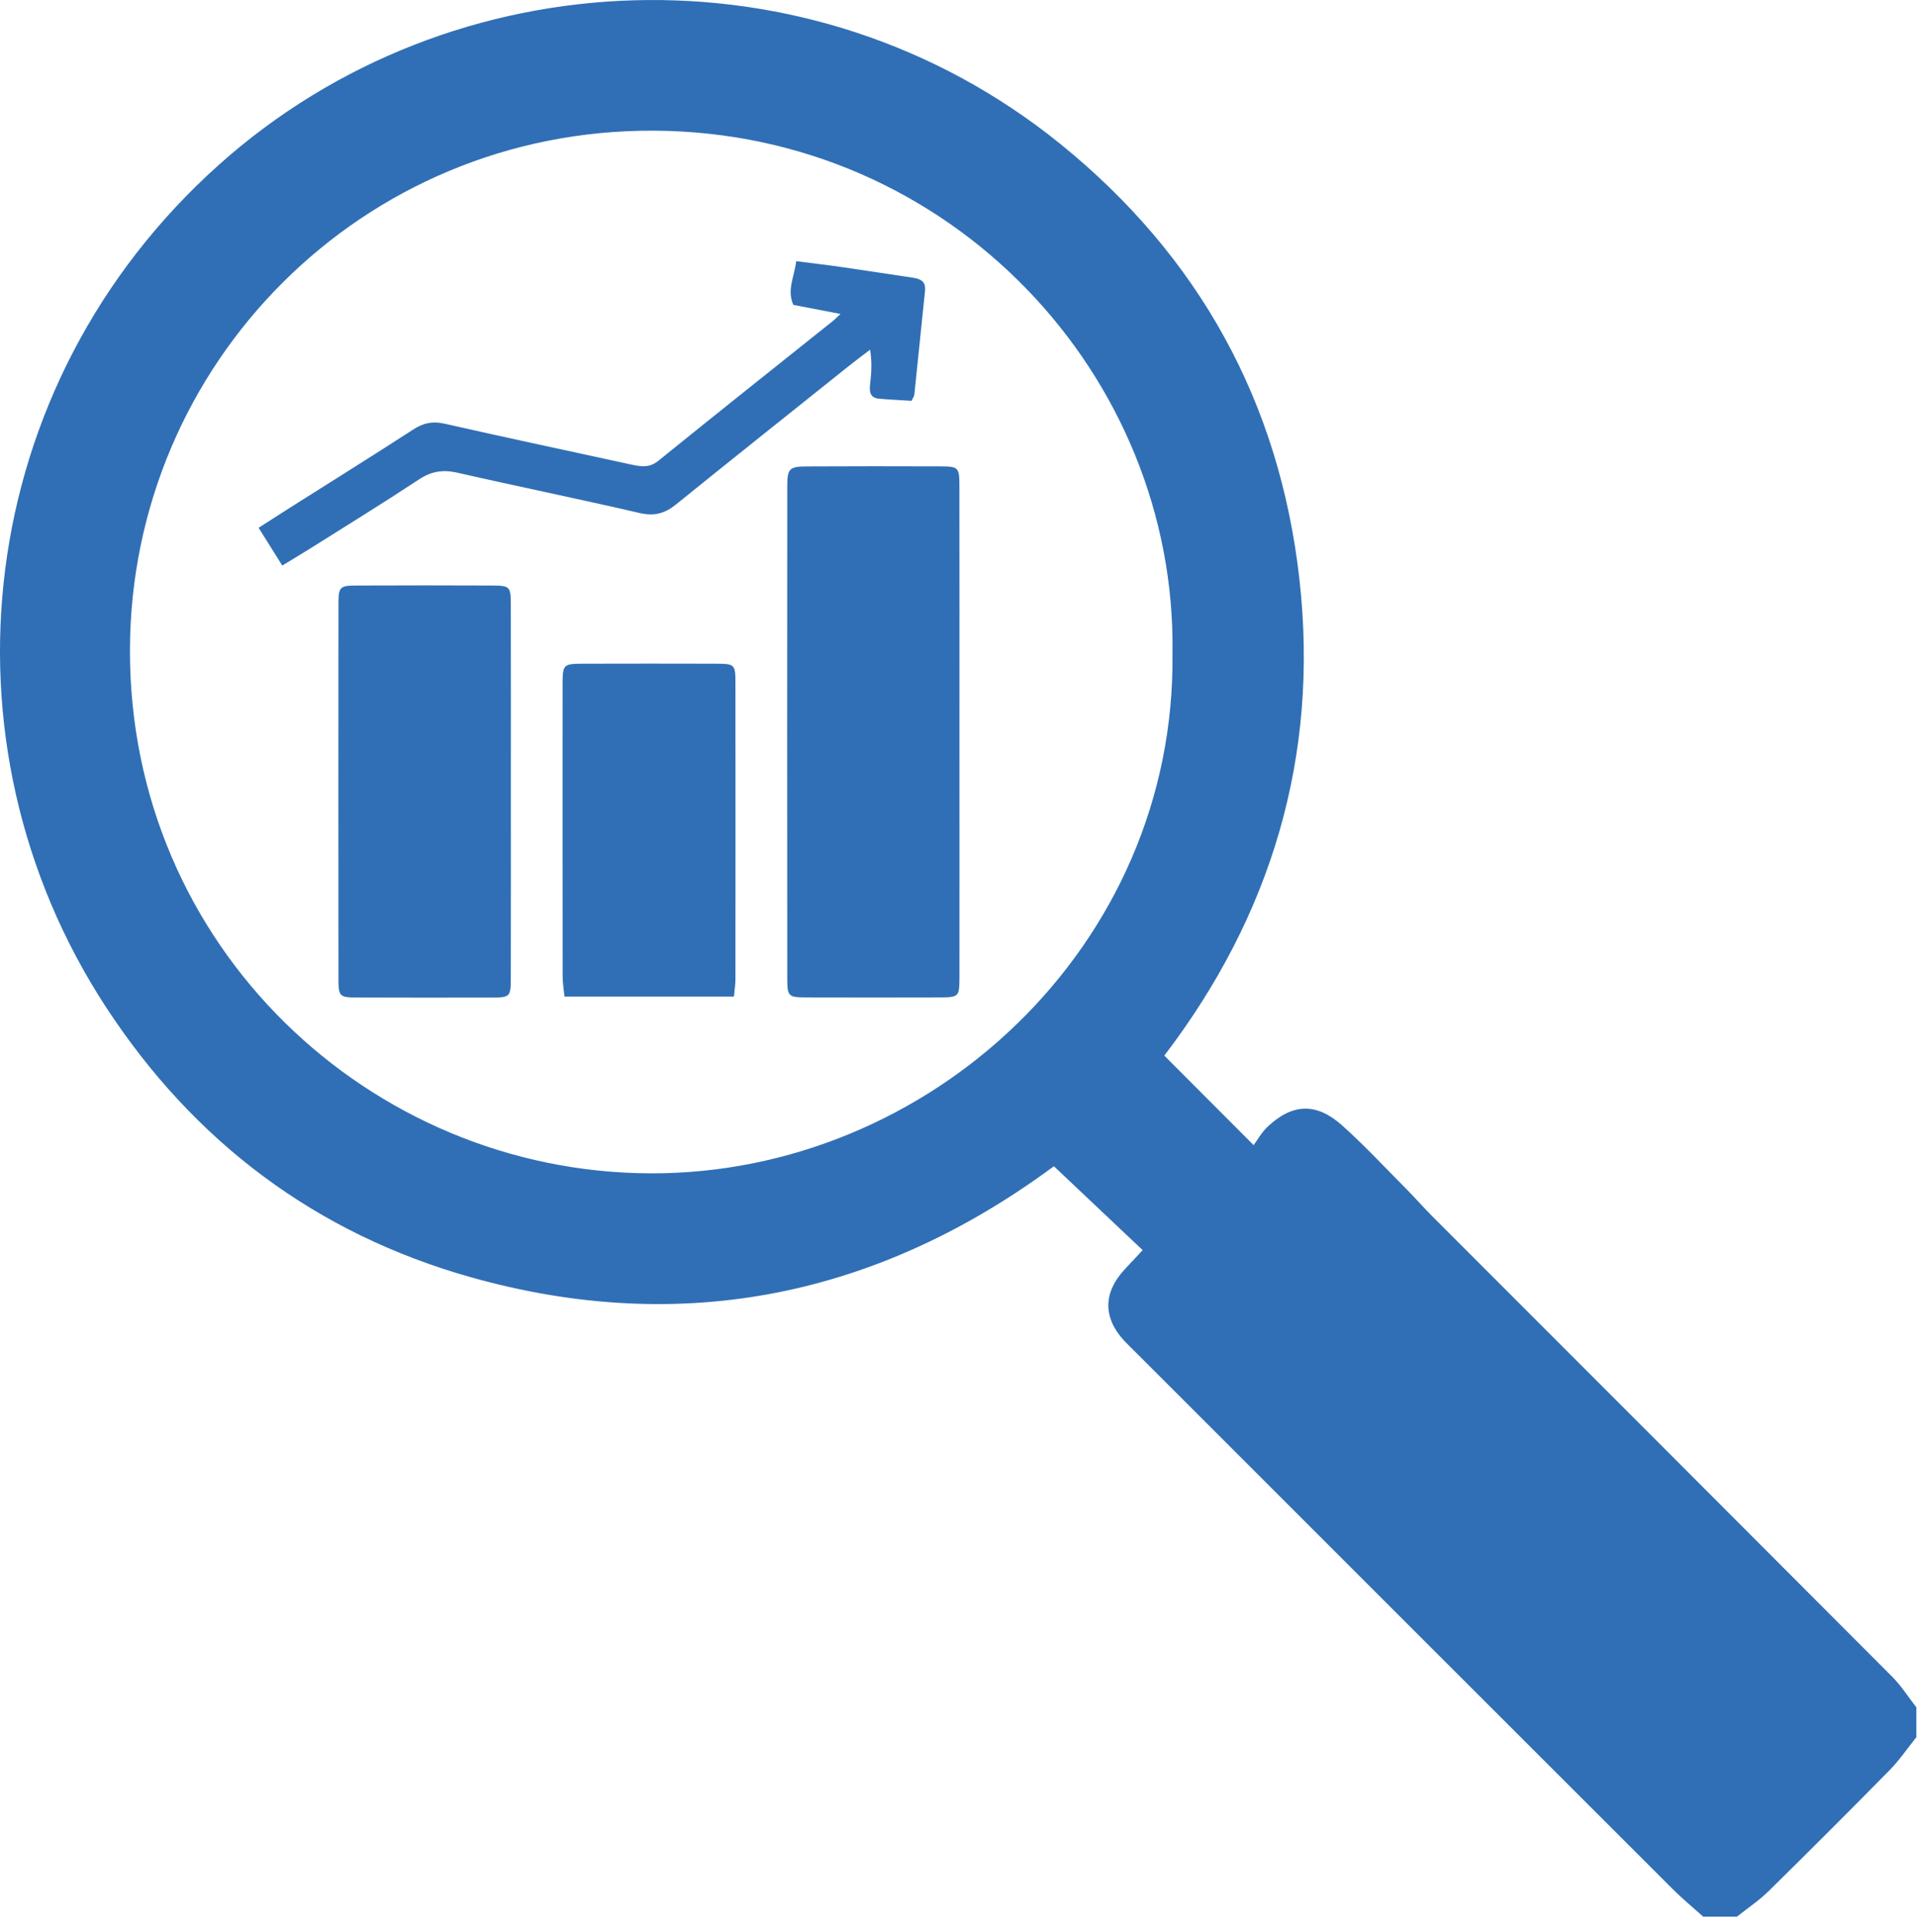
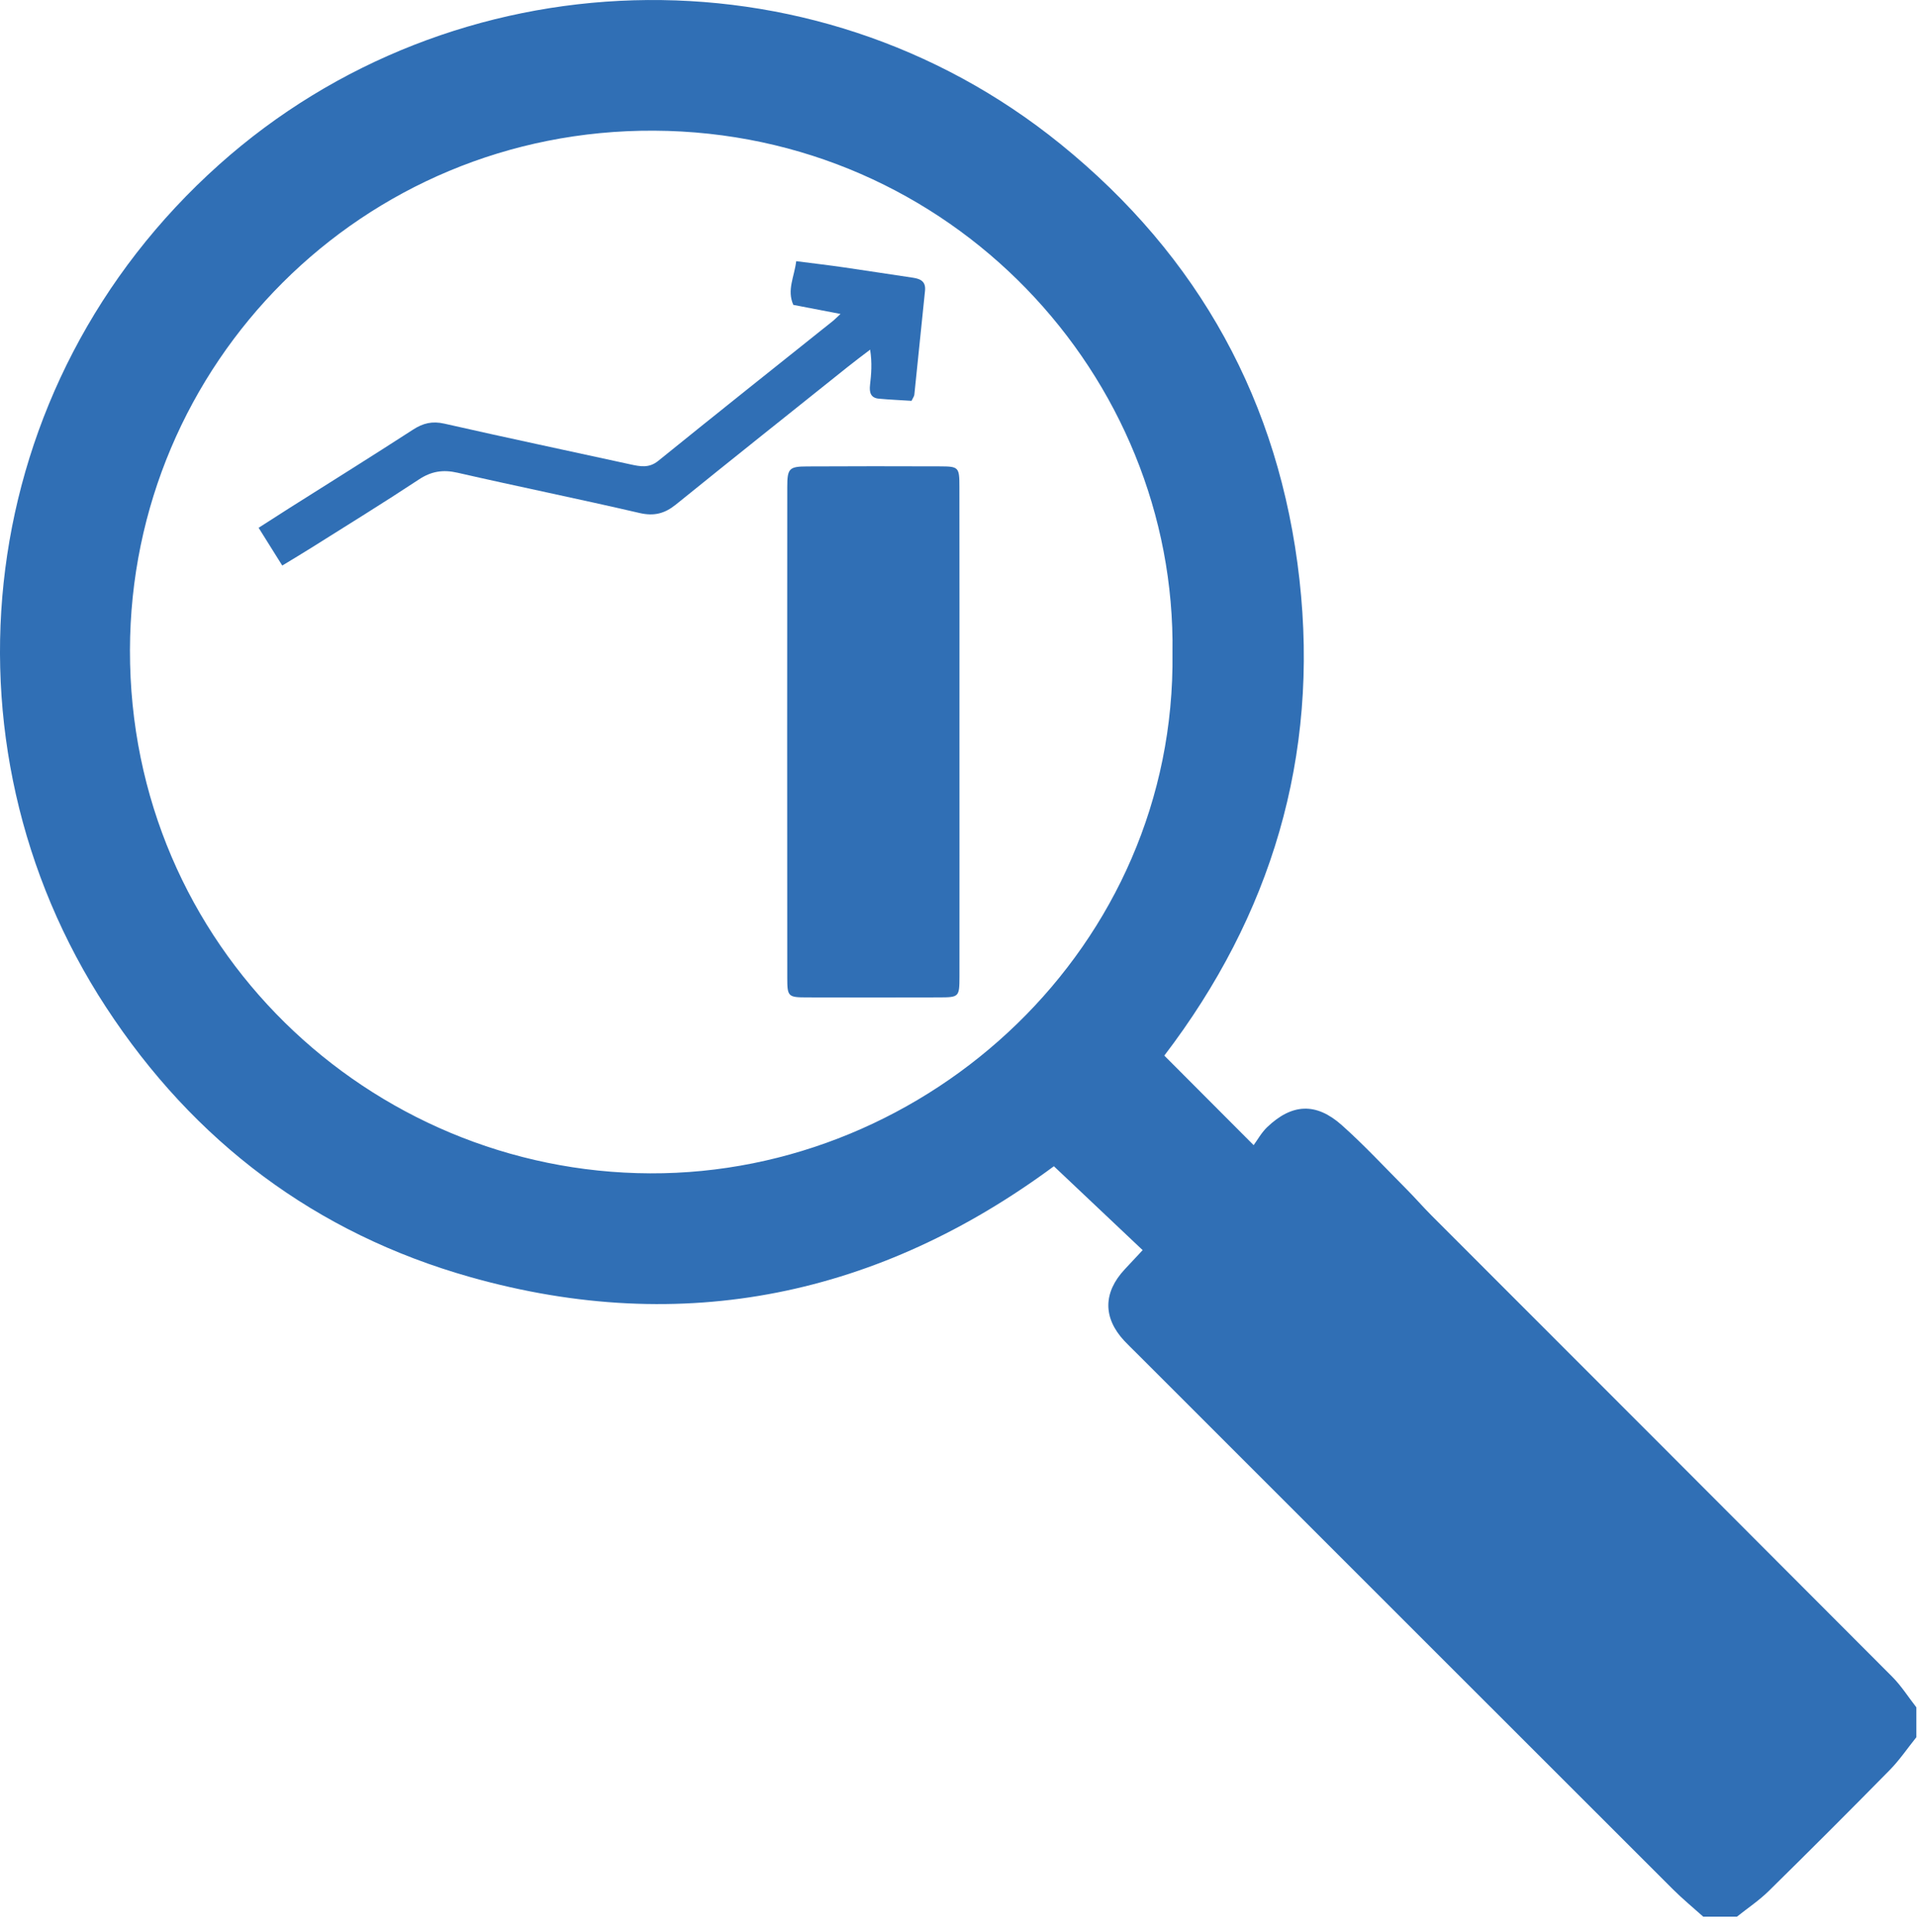
<svg xmlns="http://www.w3.org/2000/svg" width="100%" height="100%" viewBox="0 0 125 126" xml:space="preserve" style="fill-rule:evenodd;clip-rule:evenodd;stroke-linejoin:round;stroke-miterlimit:2;">
  <path d="M76.453,42.605c0.275,-18.096 -14.454,-33.979 -33.8,-34.083c-19.041,-0.1 -34.145,15.221 -34.179,33.875c-0.037,19.321 15.629,34.058 33.921,34.125c18.167,0.071 34.292,-14.783 34.058,-33.917m34.609,82.396c-0.663,-0.596 -1.354,-1.162 -1.984,-1.792c-11.67,-11.658 -23.333,-23.325 -34.995,-34.987c-0.259,-0.258 -0.525,-0.513 -0.775,-0.779c-1.392,-1.5 -1.384,-3.142 0.029,-4.659c0.379,-0.412 0.762,-0.82 1.171,-1.254c-1.942,-1.837 -3.821,-3.612 -5.788,-5.471c-11.329,8.38 -24.092,11.171 -38.046,7.23c-10.091,-2.85 -18.033,-8.838 -23.758,-17.6c-11.313,-17.313 -8.671,-40.609 7.367,-54.95c15.225,-13.617 38.6,-14.525 54.87,-1.342c9.03,7.317 14.288,16.842 15.58,28.404c1.295,11.558 -1.863,21.933 -8.813,31.042c1.904,1.912 3.754,3.766 5.825,5.841c0.246,-0.333 0.504,-0.812 0.883,-1.175c1.613,-1.541 3.184,-1.625 4.863,-0.133c1.454,1.296 2.783,2.729 4.158,4.113c0.575,0.575 1.109,1.191 1.679,1.766c10.021,10.029 20.05,20.059 30.059,30.1c0.591,0.596 1.05,1.325 1.571,1.992l-0,1.95c-0.58,0.721 -1.1,1.496 -1.746,2.15c-2.609,2.654 -5.238,5.283 -7.892,7.892c-0.629,0.616 -1.375,1.112 -2.062,1.662l-2.196,0Z" style="fill:#306fb5;fill-rule:nonzero;" />
  <path d="M62.563,47.836c0,5.279 0.005,10.554 0,15.833c-0.004,1.358 -0.02,1.375 -1.345,1.379c-2.884,0.008 -5.767,0.008 -8.646,0c-1.175,-0.004 -1.238,-0.062 -1.238,-1.25c-0.008,-10.679 -0.008,-21.354 0,-32.029c0,-1.225 0.121,-1.346 1.313,-1.35c2.879,-0.017 5.762,-0.013 8.646,-0.004c1.225,0.004 1.266,0.054 1.266,1.346c0.009,5.358 0.004,10.716 0.004,16.075" style="fill:#306fb5;fill-rule:nonzero;" />
-   <path d="M33.312,51.674c-0,4.021 0.004,8.042 -0.004,12.063c-0,1.283 -0.034,1.317 -1.28,1.321c-2.925,0.008 -5.85,0.008 -8.77,-0.004c-1.105,-0.005 -1.188,-0.075 -1.188,-1.175c-0.008,-8.167 -0.008,-16.33 0,-24.492c0,-1.113 0.088,-1.196 1.167,-1.2c2.962,-0.013 5.929,-0.013 8.891,-0c1.1,0.004 1.175,0.079 1.18,1.183c0.008,4.1 0.004,8.204 0.004,12.304" style="fill:#306fb5;fill-rule:nonzero;" />
-   <path d="M47.859,64.995l-11.05,0c-0.046,-0.466 -0.121,-0.896 -0.121,-1.325c-0.008,-6.337 -0.008,-12.671 -0.004,-19.008c-0,-1.338 0.041,-1.371 1.362,-1.375c2.884,-0.008 5.767,-0.008 8.65,-0c1.204,0.004 1.259,0.05 1.259,1.225c0.008,6.458 0.004,12.912 -0,19.371c-0,0.316 -0.055,0.637 -0.096,1.112" style="fill:#306fb5;fill-rule:nonzero;" />
  <path d="M18.405,36.884c-0.559,-0.892 -1.021,-1.634 -1.542,-2.463c0.758,-0.483 1.396,-0.9 2.042,-1.308c2.679,-1.692 5.366,-3.371 8.025,-5.092c0.654,-0.425 1.254,-0.571 2.045,-0.392c4.034,0.917 8.084,1.771 12.125,2.655c0.638,0.137 1.213,0.266 1.825,-0.23c3.784,-3.066 7.6,-6.095 11.405,-9.137c0.12,-0.1 0.229,-0.213 0.475,-0.442c-1.105,-0.212 -2.075,-0.4 -3.075,-0.591c-0.434,-0.975 0.066,-1.83 0.187,-2.85c1.104,0.141 2.138,0.262 3.167,0.412c1.483,0.213 2.966,0.45 4.45,0.667c0.504,0.075 0.846,0.254 0.783,0.854c-0.237,2.258 -0.462,4.517 -0.696,6.775c-0.012,0.108 -0.096,0.212 -0.183,0.4c-0.704,-0.046 -1.425,-0.075 -2.138,-0.142c-0.537,-0.05 -0.62,-0.421 -0.57,-0.883c0.083,-0.717 0.145,-1.438 0.008,-2.313c-0.488,0.371 -0.979,0.738 -1.458,1.121c-3.742,2.992 -7.492,5.975 -11.217,8.988c-0.721,0.579 -1.408,0.762 -2.35,0.546c-3.95,-0.917 -7.929,-1.725 -11.883,-2.63c-0.946,-0.216 -1.705,-0.095 -2.517,0.442c-2.304,1.521 -4.654,2.971 -6.992,4.442c-0.579,0.366 -1.171,0.716 -1.916,1.171" style="fill:#306fb5;fill-rule:nonzero;" />
</svg>